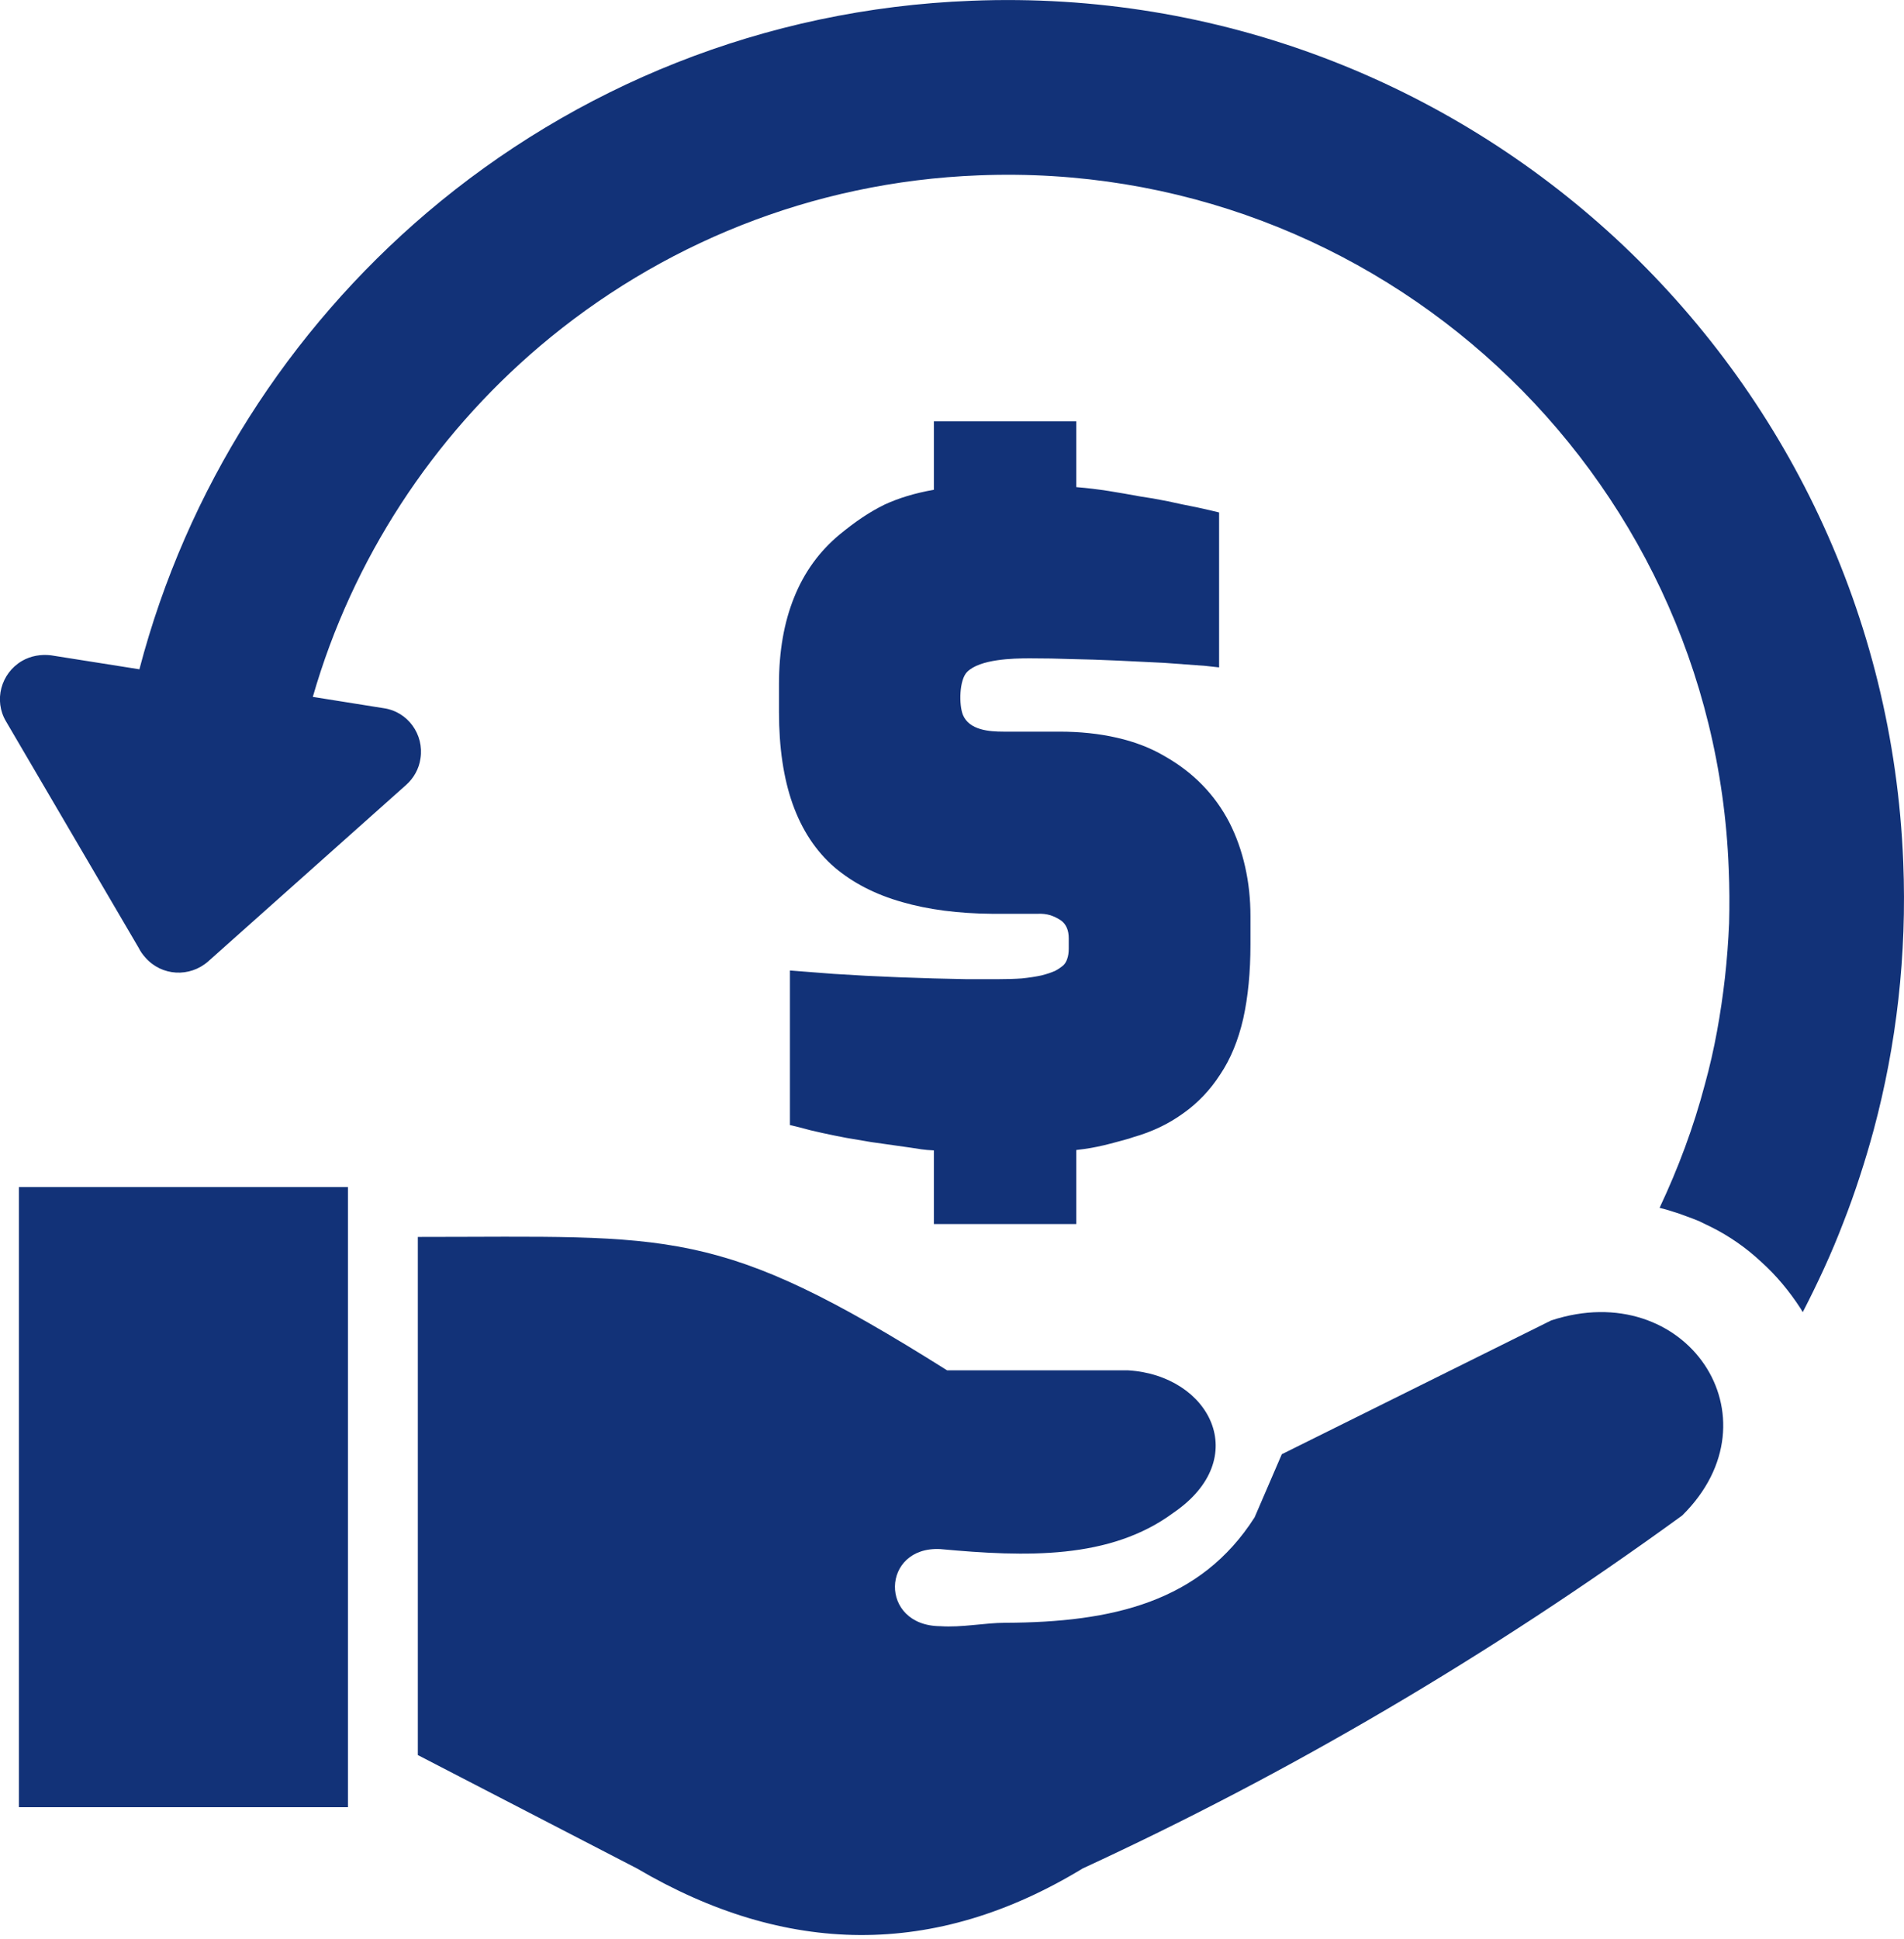
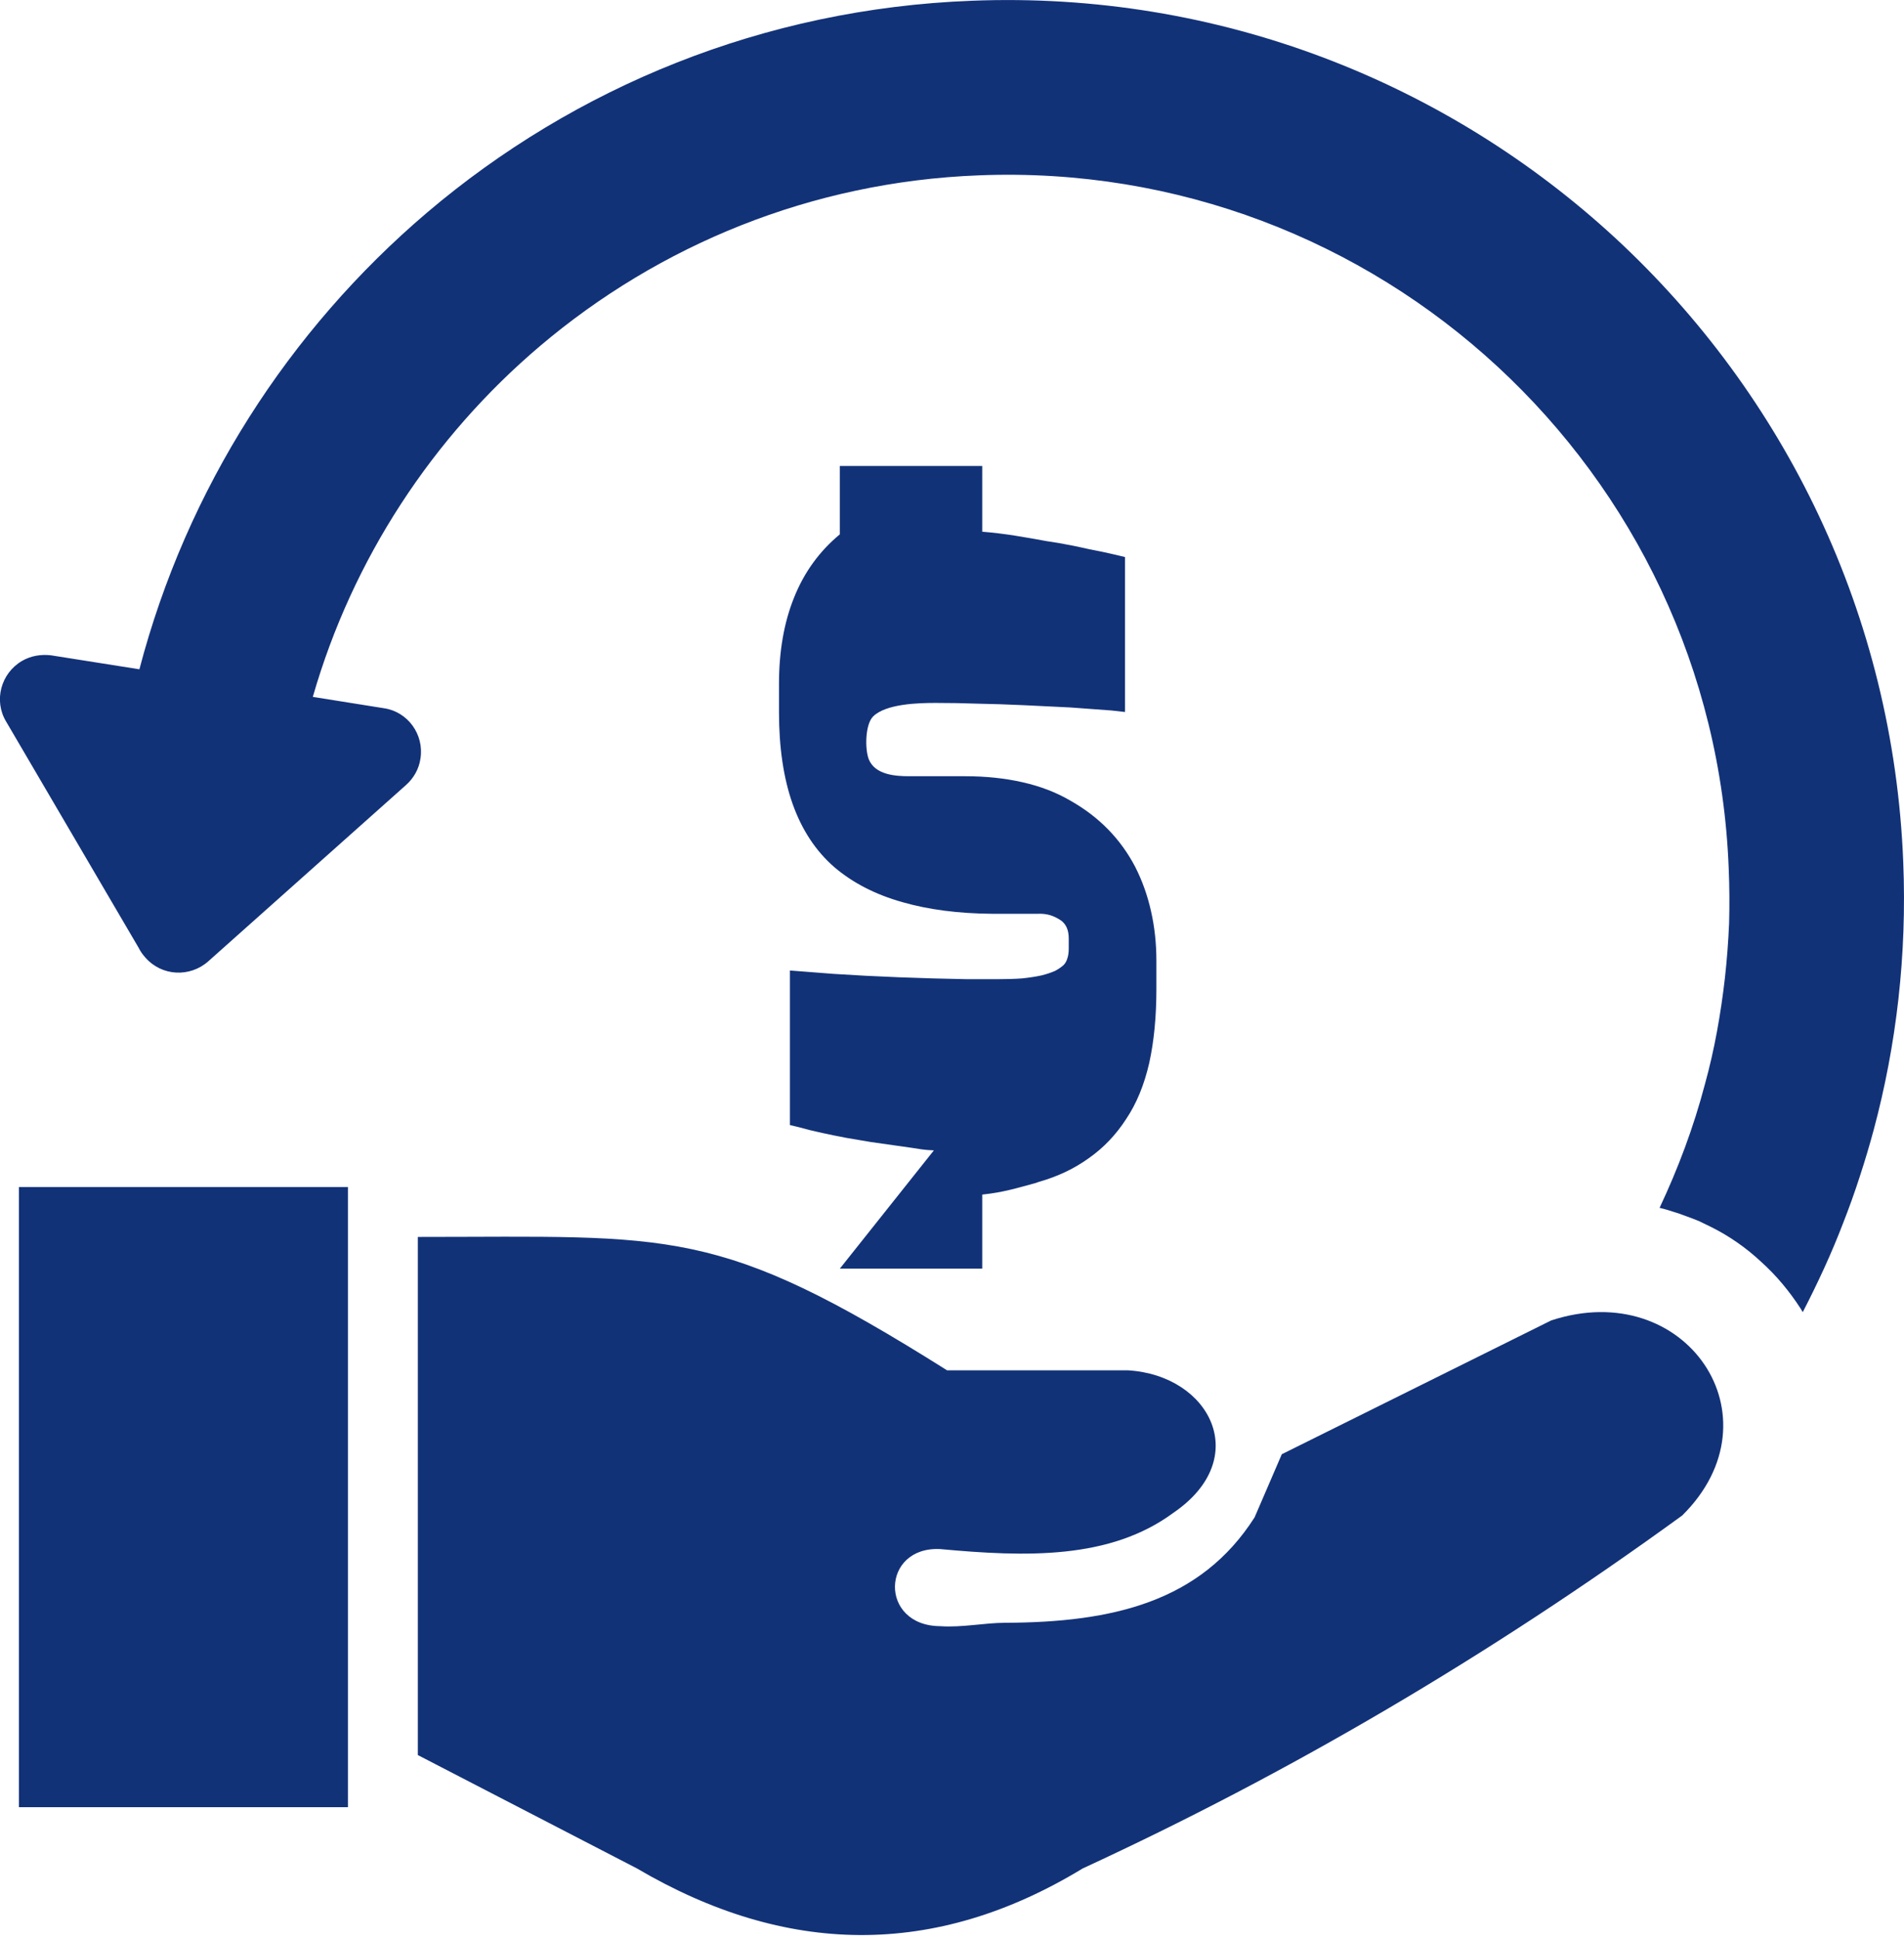
<svg xmlns="http://www.w3.org/2000/svg" viewBox="0 0 504 513" width="504" height="513">
  <title>cashback-usd-icon-svg</title>
  <style>		.s0 { fill: #123278 } 	</style>
-   <path id="Layer" fill-rule="evenodd" class="s0" d="m13.5 173.4l23.4 3.7c12.5-47.7 39.5-89.7 76.2-120.9 39-33.1 89-53.9 144.1-56 65.5-2.6 125.9 21.7 170.5 62.9 44.6 41.3 73.5 99.5 76.1 165 1 24.6-1.8 48.4-7.8 70.8q-1.7 6.3-3.7 12.4-2 6.2-4.4 12.3-2.3 6-5 11.9-2.7 5.9-5.7 11.7l-0.6-1q-2.2-3.4-4.8-6.5-2.6-3.1-5.6-5.8-3-2.8-6.3-5.1-3.3-2.3-6.9-4.1-1.7-0.8-3.3-1.6-1.7-0.7-3.4-1.3-1.8-0.7-3.5-1.2-1.8-0.6-3.5-1c4.9-10.4 9-21.3 12-32.7q1.9-6.9 3.2-14 1.3-7.1 2.1-14.2 0.8-7.2 1.1-14.4 0.2-7.2-0.1-14.4c-2-52.8-25.3-99.7-61.2-132.9-35.9-33.2-84.5-52.7-137.3-50.6-44.4 1.7-84.7 18.5-116.2 45.2-28.4 24.1-49.6 56.3-60.1 92.8l18.8 3c6.3 0.9 10.7 6.9 9.7 13.3-0.4 2.8-1.8 5.2-3.8 7l-52.4 46.7c-4.9 4.3-12.3 3.9-16.6-1q-1.1-1.2-1.8-2.6l-35.1-59.9c-3.3-5.5-1.4-12.7 4.2-16 2.4-1.4 5.1-1.8 7.7-1.5zm233.7 131c-2.6-0.1-4.1-0.4-6-0.7l-10.6-1.5-6.5-1.1q-3.2-0.6-6.4-1.3-3.3-0.7-6.1-1.5l-2.5-0.6v-40.9l11.6 0.9 8.5 0.5 8.9 0.4 9 0.3 8.8 0.2h8.1q3.7 0 6.5-0.2 2.9-0.3 5.2-0.8 2-0.5 3.6-1.2 1.3-0.7 2.2-1.5 0.7-0.7 1-1.7 0.4-1.1 0.4-2.7v-2.7q0-3.2-2-4.7-1.3-0.9-2.8-1.4-1.6-0.5-3.5-0.4h-11.9q-13.5-0.1-23.9-3.1-10.6-3-17.9-9.2-7.4-6.4-11.1-16.8-3.6-10.2-3.6-24.3v-7.4q0-13 4-22.9 4-10 12.1-16.7c3.9-3.2 7.6-5.8 11.9-7.9 3.7-1.7 7.9-3 13-3.9v-18.1h37.7v17.4c6.2 0.5 11 1.4 17.1 2.5l3.2 0.5q4 0.7 7.9 1.6 3.7 0.7 7.1 1.5l2.5 0.6v41l-3.6-0.4q-5.4-0.4-10.9-0.8-6-0.3-12.3-0.6-6.5-0.3-12.2-0.4-5.3-0.2-11.1-0.2c-4.5 0-13.2 0.2-16.6 3.6-2.1 2.1-2.2 8.7-1.1 11.4 1.7 4 6.9 4.4 10.7 4.4h14.8q8.2 0 15.2 1.6 7.1 1.6 12.7 4.9 11.3 6.4 17.1 17.5 2.8 5.5 4.2 11.8 1.4 6.2 1.4 13v7.5q0 11-1.9 19.6-2 8.7-6.1 14.8-4 6.2-9.8 10.3-5.8 4.2-13.2 6.3l-1.2 0.4c-4.8 1.3-8.3 2.4-13.9 3v19.6h-37.7zm-136.6 160v-137.1c67.6 0 79.1-3.1 140.1 35.3h47.9c21.7 1.3 33.1 23.3 12 37.7-16.8 12.4-39 11.7-61.7 9.6-15.7-0.8-16.3 20.3 0 20.4 5.7 0.4 11.8-0.9 17.2-0.9 28.4-0.1 51.7-5.5 66-27.9l7.2-16.7 71.3-35.4c35.6-11.7 61 25.6 34.7 51.6-51.6 37.5-104.5 68.4-158.7 93.4-39.3 23.9-78.7 23.1-118 0zm-105.6-150.3h87.1v164.1h-87.1z" />
+   <path id="Layer" fill-rule="evenodd" class="s0" d="m13.5 173.4l23.4 3.7c12.5-47.7 39.5-89.7 76.2-120.9 39-33.1 89-53.9 144.1-56 65.5-2.6 125.9 21.7 170.5 62.9 44.6 41.3 73.5 99.5 76.1 165 1 24.6-1.8 48.4-7.8 70.8q-1.7 6.3-3.7 12.4-2 6.2-4.4 12.3-2.3 6-5 11.9-2.7 5.9-5.7 11.7l-0.6-1q-2.2-3.4-4.8-6.5-2.6-3.1-5.6-5.8-3-2.8-6.3-5.1-3.3-2.3-6.9-4.1-1.7-0.8-3.3-1.6-1.7-0.7-3.4-1.3-1.8-0.7-3.5-1.2-1.8-0.6-3.5-1c4.9-10.4 9-21.3 12-32.7q1.9-6.9 3.2-14 1.3-7.1 2.1-14.2 0.8-7.2 1.1-14.4 0.2-7.2-0.1-14.4c-2-52.8-25.3-99.7-61.2-132.9-35.9-33.2-84.5-52.7-137.3-50.6-44.4 1.7-84.7 18.5-116.2 45.2-28.4 24.1-49.6 56.3-60.1 92.8l18.8 3c6.3 0.9 10.7 6.9 9.7 13.3-0.4 2.8-1.8 5.2-3.8 7l-52.4 46.7c-4.9 4.3-12.3 3.9-16.6-1q-1.1-1.2-1.8-2.6l-35.1-59.9c-3.3-5.5-1.4-12.7 4.2-16 2.4-1.4 5.1-1.8 7.7-1.5zm233.7 131c-2.6-0.1-4.1-0.4-6-0.7l-10.6-1.5-6.5-1.1q-3.2-0.6-6.4-1.3-3.3-0.7-6.1-1.5l-2.5-0.6v-40.9l11.6 0.9 8.5 0.5 8.9 0.4 9 0.3 8.8 0.2h8.1q3.7 0 6.5-0.2 2.9-0.3 5.2-0.8 2-0.5 3.6-1.2 1.3-0.7 2.2-1.5 0.7-0.7 1-1.7 0.4-1.1 0.4-2.7v-2.7q0-3.2-2-4.7-1.3-0.9-2.8-1.4-1.6-0.5-3.5-0.4h-11.9q-13.5-0.1-23.9-3.1-10.6-3-17.9-9.2-7.4-6.4-11.1-16.8-3.6-10.2-3.6-24.3v-7.4q0-13 4-22.9 4-10 12.1-16.7v-18.1h37.7v17.4c6.2 0.5 11 1.4 17.1 2.5l3.2 0.5q4 0.7 7.9 1.6 3.7 0.7 7.1 1.5l2.5 0.6v41l-3.6-0.4q-5.4-0.4-10.9-0.8-6-0.3-12.3-0.6-6.5-0.3-12.2-0.4-5.3-0.2-11.1-0.2c-4.5 0-13.2 0.2-16.6 3.6-2.1 2.1-2.2 8.7-1.1 11.4 1.7 4 6.9 4.4 10.7 4.4h14.8q8.2 0 15.2 1.6 7.1 1.6 12.7 4.9 11.3 6.4 17.1 17.5 2.8 5.5 4.2 11.8 1.4 6.2 1.4 13v7.5q0 11-1.9 19.6-2 8.7-6.1 14.8-4 6.2-9.8 10.3-5.8 4.2-13.2 6.3l-1.2 0.4c-4.8 1.3-8.3 2.4-13.9 3v19.6h-37.7zm-136.6 160v-137.1c67.6 0 79.1-3.1 140.1 35.3h47.9c21.7 1.3 33.1 23.3 12 37.7-16.8 12.4-39 11.7-61.7 9.6-15.7-0.8-16.3 20.3 0 20.4 5.7 0.4 11.8-0.9 17.2-0.9 28.4-0.1 51.7-5.5 66-27.9l7.2-16.7 71.3-35.4c35.6-11.7 61 25.6 34.7 51.6-51.6 37.5-104.5 68.4-158.7 93.4-39.3 23.9-78.7 23.1-118 0zm-105.6-150.3h87.1v164.1h-87.1z" />
</svg>